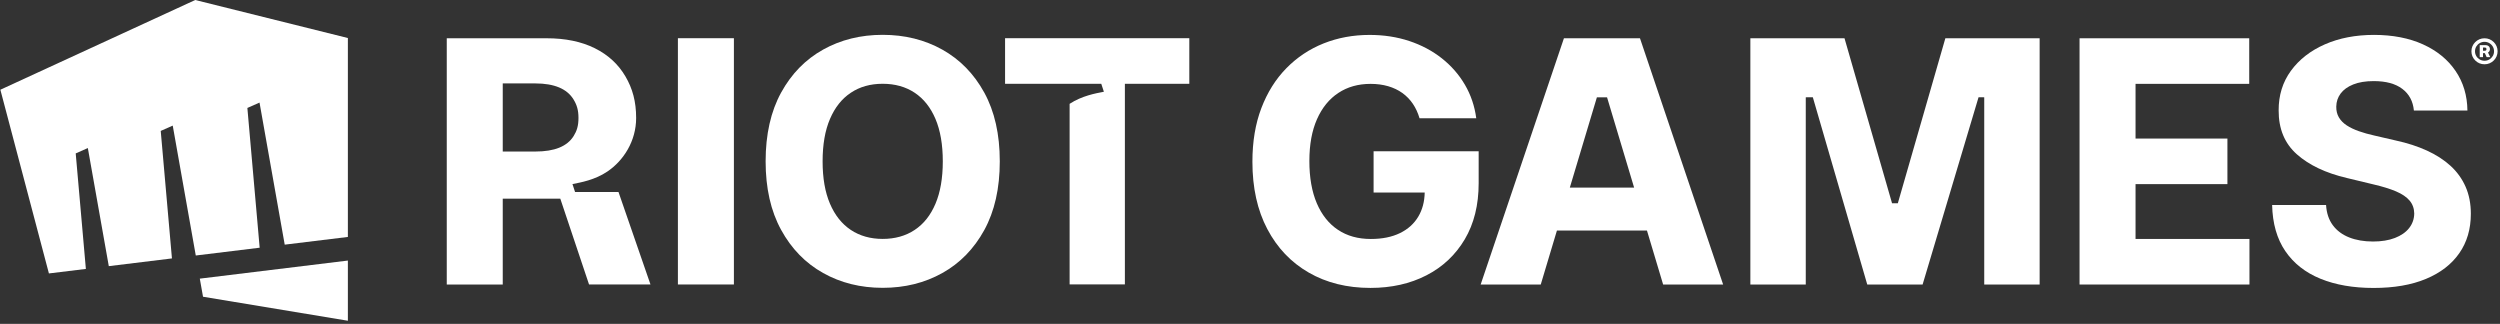
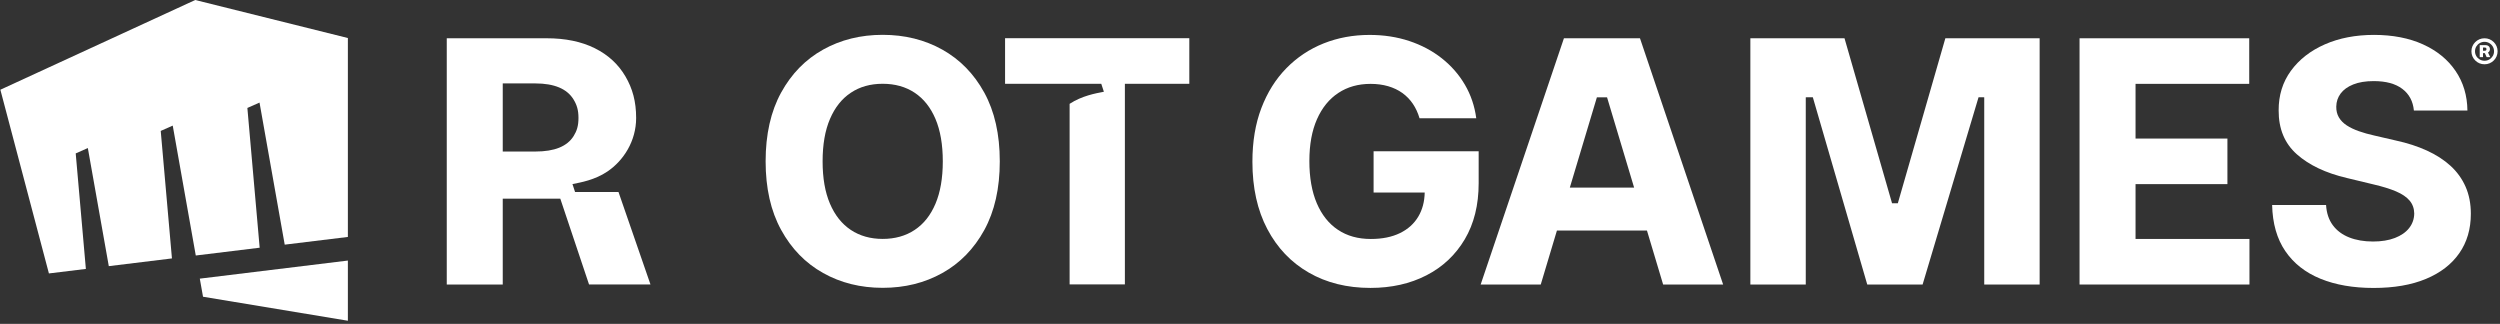
<svg xmlns="http://www.w3.org/2000/svg" width="193" height="25" viewBox="0 0 193 25" fill="none">
  <rect x="0" y="0" width="193" height="25" fill="#333333" stroke="none" />
  <g clip-path="url(#clip0_1570_1899)">
    <path d="M15.072 0L0.028 6.927L3.776 21.109L6.629 20.761L5.845 11.844L6.781 11.429L8.399 20.546L13.274 19.95L12.408 10.107L13.335 9.697L15.114 19.725L20.046 19.123L19.097 8.334L20.035 7.919L21.98 18.887L26.856 18.292V2.935L15.072 0Z" fill="white" />
    <path d="M15.425 21.512L15.673 22.908L26.856 24.761V20.115L15.431 21.51L15.425 21.512Z" fill="white" />
    <path d="M106.041 11.681V14.866H109.987C109.972 15.567 109.811 16.182 109.5 16.709C109.174 17.263 108.7 17.692 108.08 17.994C107.461 18.297 106.71 18.449 105.826 18.449C104.842 18.449 103.997 18.214 103.292 17.743C102.585 17.274 102.041 16.589 101.657 15.693C101.275 14.796 101.083 13.709 101.083 12.434C101.083 11.159 101.28 10.088 101.671 9.204C102.063 8.319 102.612 7.642 103.319 7.176C104.026 6.708 104.854 6.475 105.808 6.475C106.3 6.475 106.752 6.535 107.167 6.656C107.581 6.778 107.946 6.952 108.263 7.18C108.58 7.409 108.85 7.686 109.07 8.01C109.291 8.336 109.463 8.708 109.588 9.129H113.967C113.842 8.189 113.55 7.326 113.09 6.54C112.63 5.754 112.033 5.074 111.302 4.497C110.571 3.921 109.733 3.478 108.79 3.164C107.847 2.852 106.828 2.696 105.733 2.696C104.463 2.696 103.281 2.914 102.186 3.35C101.091 3.787 100.13 4.426 99.306 5.268C98.48 6.11 97.839 7.135 97.377 8.345C96.916 9.555 96.686 10.936 96.686 12.49C96.686 14.495 97.068 16.224 97.835 17.68C98.599 19.133 99.667 20.256 101.036 21.044C102.405 21.833 103.992 22.227 105.797 22.227C107.421 22.227 108.862 21.903 110.12 21.256C111.378 20.61 112.363 19.683 113.079 18.476C113.795 17.269 114.153 15.824 114.153 14.14V11.68H106.039L106.041 11.681Z" fill="white" />
    <path d="M160.541 21.965V2.955H173.64V6.473H164.864V10.697H171.957V14.214H164.864V18.447H173.658V21.965H160.541Z" fill="white" />
    <path d="M186.353 8.534C186.284 7.816 185.986 7.257 185.456 6.859C184.927 6.459 184.193 6.261 183.254 6.261C182.624 6.261 182.096 6.347 181.666 6.521C181.237 6.694 180.912 6.929 180.696 7.222C180.478 7.516 180.366 7.852 180.36 8.229C180.354 8.544 180.421 8.821 180.561 9.061C180.701 9.299 180.902 9.504 181.167 9.679C181.432 9.851 181.744 10.001 182.105 10.128C182.466 10.256 182.858 10.365 183.281 10.459L184.961 10.848C185.844 11.04 186.642 11.297 187.355 11.623C188.068 11.949 188.676 12.341 189.18 12.801C189.684 13.262 190.072 13.799 190.342 14.413C190.613 15.026 190.749 15.721 190.749 16.501C190.749 17.684 190.45 18.701 189.852 19.555C189.255 20.41 188.397 21.068 187.279 21.533C186.163 21.998 184.816 22.23 183.241 22.23C181.666 22.23 180.306 21.994 179.143 21.52C177.979 21.046 177.073 20.334 176.425 19.384C175.778 18.435 175.44 17.247 175.408 15.824H179.572C179.61 16.449 179.784 16.97 180.095 17.388C180.405 17.806 180.827 18.12 181.36 18.33C181.892 18.541 182.504 18.645 183.196 18.645C183.849 18.645 184.413 18.554 184.886 18.371C185.358 18.188 185.726 17.935 185.983 17.609C186.24 17.284 186.373 16.908 186.379 16.481C186.373 16.092 186.253 15.759 186.019 15.483C185.786 15.208 185.436 14.971 184.969 14.773C184.502 14.575 183.919 14.396 183.223 14.234L181.179 13.742C179.548 13.359 178.261 12.748 177.318 11.912C176.375 11.076 175.906 9.948 175.912 8.525C175.906 7.362 176.22 6.344 176.855 5.47C177.49 4.598 178.363 3.916 179.473 3.427C180.583 2.938 181.852 2.694 183.278 2.694C184.704 2.694 185.983 2.938 187.058 3.427C188.135 3.916 188.973 4.599 189.57 5.479C190.167 6.358 190.473 7.377 190.485 8.534H186.35H186.353Z" fill="white" />
    <path d="M157.46 21.965H153.183V7.512L152.744 7.507L148.425 21.965H144.152L139.95 7.507L139.405 7.512V21.965H135.128V2.955H142.396L146.067 15.694H146.512L150.181 2.955H157.46V21.965Z" fill="white" />
    <path d="M128.396 21.965H133.026L126.606 2.953H120.736L114.307 21.965H118.946L120.195 17.797H127.145L128.394 21.965H128.396ZM121.19 14.484L123.28 7.513H124.064L126.154 14.484H121.19Z" fill="white" />
    <path d="M191.804 4.963C191.664 4.963 191.533 4.937 191.411 4.886C191.289 4.834 191.181 4.762 191.09 4.669C190.997 4.577 190.925 4.471 190.872 4.35C190.82 4.229 190.794 4.098 190.794 3.959C190.794 3.82 190.82 3.69 190.872 3.568C190.924 3.447 190.997 3.34 191.09 3.249C191.183 3.156 191.289 3.085 191.411 3.032C191.533 2.981 191.664 2.955 191.804 2.955C191.944 2.955 192.075 2.981 192.197 3.032C192.319 3.084 192.427 3.156 192.519 3.249C192.612 3.341 192.683 3.447 192.736 3.568C192.788 3.69 192.814 3.82 192.814 3.959C192.814 4.098 192.788 4.229 192.736 4.35C192.685 4.471 192.612 4.578 192.519 4.669C192.426 4.762 192.319 4.833 192.197 4.886C192.075 4.937 191.944 4.963 191.804 4.963ZM191.804 4.689C191.941 4.689 192.065 4.656 192.176 4.591C192.287 4.525 192.375 4.436 192.441 4.327C192.506 4.217 192.54 4.094 192.54 3.959C192.54 3.824 192.506 3.702 192.441 3.591C192.375 3.481 192.286 3.393 192.174 3.328C192.063 3.263 191.94 3.229 191.804 3.229C191.669 3.229 191.545 3.263 191.434 3.328C191.323 3.393 191.235 3.482 191.169 3.591C191.104 3.702 191.07 3.824 191.07 3.959C191.07 4.094 191.104 4.217 191.169 4.327C191.235 4.438 191.324 4.525 191.434 4.591C191.545 4.656 191.669 4.689 191.804 4.689ZM191.434 4.41V3.484H191.885C191.95 3.484 192.008 3.496 192.06 3.521C192.11 3.547 192.15 3.582 192.179 3.627C192.206 3.673 192.222 3.729 192.222 3.793C192.222 3.856 192.206 3.914 192.177 3.959C192.148 4.005 192.107 4.039 192.056 4.064C192.004 4.088 191.944 4.1 191.877 4.1H191.574V3.918H191.829C191.867 3.918 191.897 3.908 191.92 3.886C191.943 3.865 191.955 3.835 191.955 3.794C191.955 3.753 191.943 3.72 191.92 3.7C191.897 3.68 191.867 3.671 191.829 3.671H191.688V4.41H191.434ZM192.04 3.986L192.246 4.41H191.967L191.778 3.986H192.04Z" fill="white" />
-     <path d="M56.657 2.95H52.334V21.962H56.657V2.95Z" fill="white" />
    <path d="M77.183 12.456C77.183 14.541 76.783 16.31 75.987 17.761C75.19 19.211 74.11 20.318 72.747 21.078C71.384 21.84 69.85 22.22 68.144 22.22C66.439 22.22 64.905 21.839 63.541 21.074C62.178 20.309 61.098 19.201 60.302 17.745C59.505 16.292 59.106 14.527 59.106 12.454C59.106 10.381 59.505 8.6 60.302 7.149C61.098 5.699 62.178 4.592 63.541 3.831C64.905 3.07 66.439 2.689 68.144 2.689C69.85 2.689 71.384 3.07 72.747 3.831C74.11 4.593 75.19 5.699 75.987 7.149C76.783 8.6 77.183 10.369 77.183 12.454M72.784 12.456C72.784 11.162 72.595 10.072 72.219 9.183C71.843 8.296 71.306 7.62 70.613 7.16C69.92 6.7 69.096 6.468 68.144 6.468C67.192 6.468 66.377 6.698 65.684 7.16C64.99 7.62 64.454 8.296 64.075 9.183C63.694 10.07 63.505 11.162 63.505 12.456C63.505 13.749 63.694 14.839 64.075 15.728C64.454 16.617 64.992 17.291 65.684 17.751C66.377 18.212 67.198 18.444 68.144 18.444C69.09 18.444 69.92 18.213 70.613 17.751C71.308 17.291 71.843 16.616 72.219 15.728C72.595 14.841 72.784 13.75 72.784 12.456Z" fill="white" />
    <path d="M43.254 15.334L45.474 21.962H50.217L47.748 14.824H44.395L44.194 14.209C44.835 14.085 45.925 13.894 46.892 13.24C48.14 12.396 49.11 10.891 49.11 9.11C49.11 7.835 48.834 6.837 48.283 5.897C47.732 4.956 46.943 4.231 45.912 3.72C44.882 3.21 43.645 2.954 42.201 2.954H34.49V21.966H38.812V15.337H43.252L43.254 15.334ZM43.173 11.401C42.681 11.6 42.069 11.698 41.333 11.698H38.812V6.44H41.324C42.058 6.44 42.672 6.545 43.164 6.751C43.656 6.958 44.028 7.269 44.28 7.683C44.533 8.098 44.658 8.498 44.658 9.105C44.658 9.713 44.533 10.105 44.285 10.503C44.035 10.903 43.665 11.201 43.175 11.4" fill="white" />
    <path d="M77.591 2.95V6.468H82.574H85.017L85.219 7.083C84.591 7.204 83.529 7.392 82.574 8.016V21.954H86.841V6.468H91.815V2.95H77.591Z" fill="white" />
  </g>
  <defs>
    <clipPath id="clip0_1570_1899">
      <rect width="192.786" height="24.762" fill="white" transform="translate(0.028)" />
    </clipPath>
  </defs>
</svg>